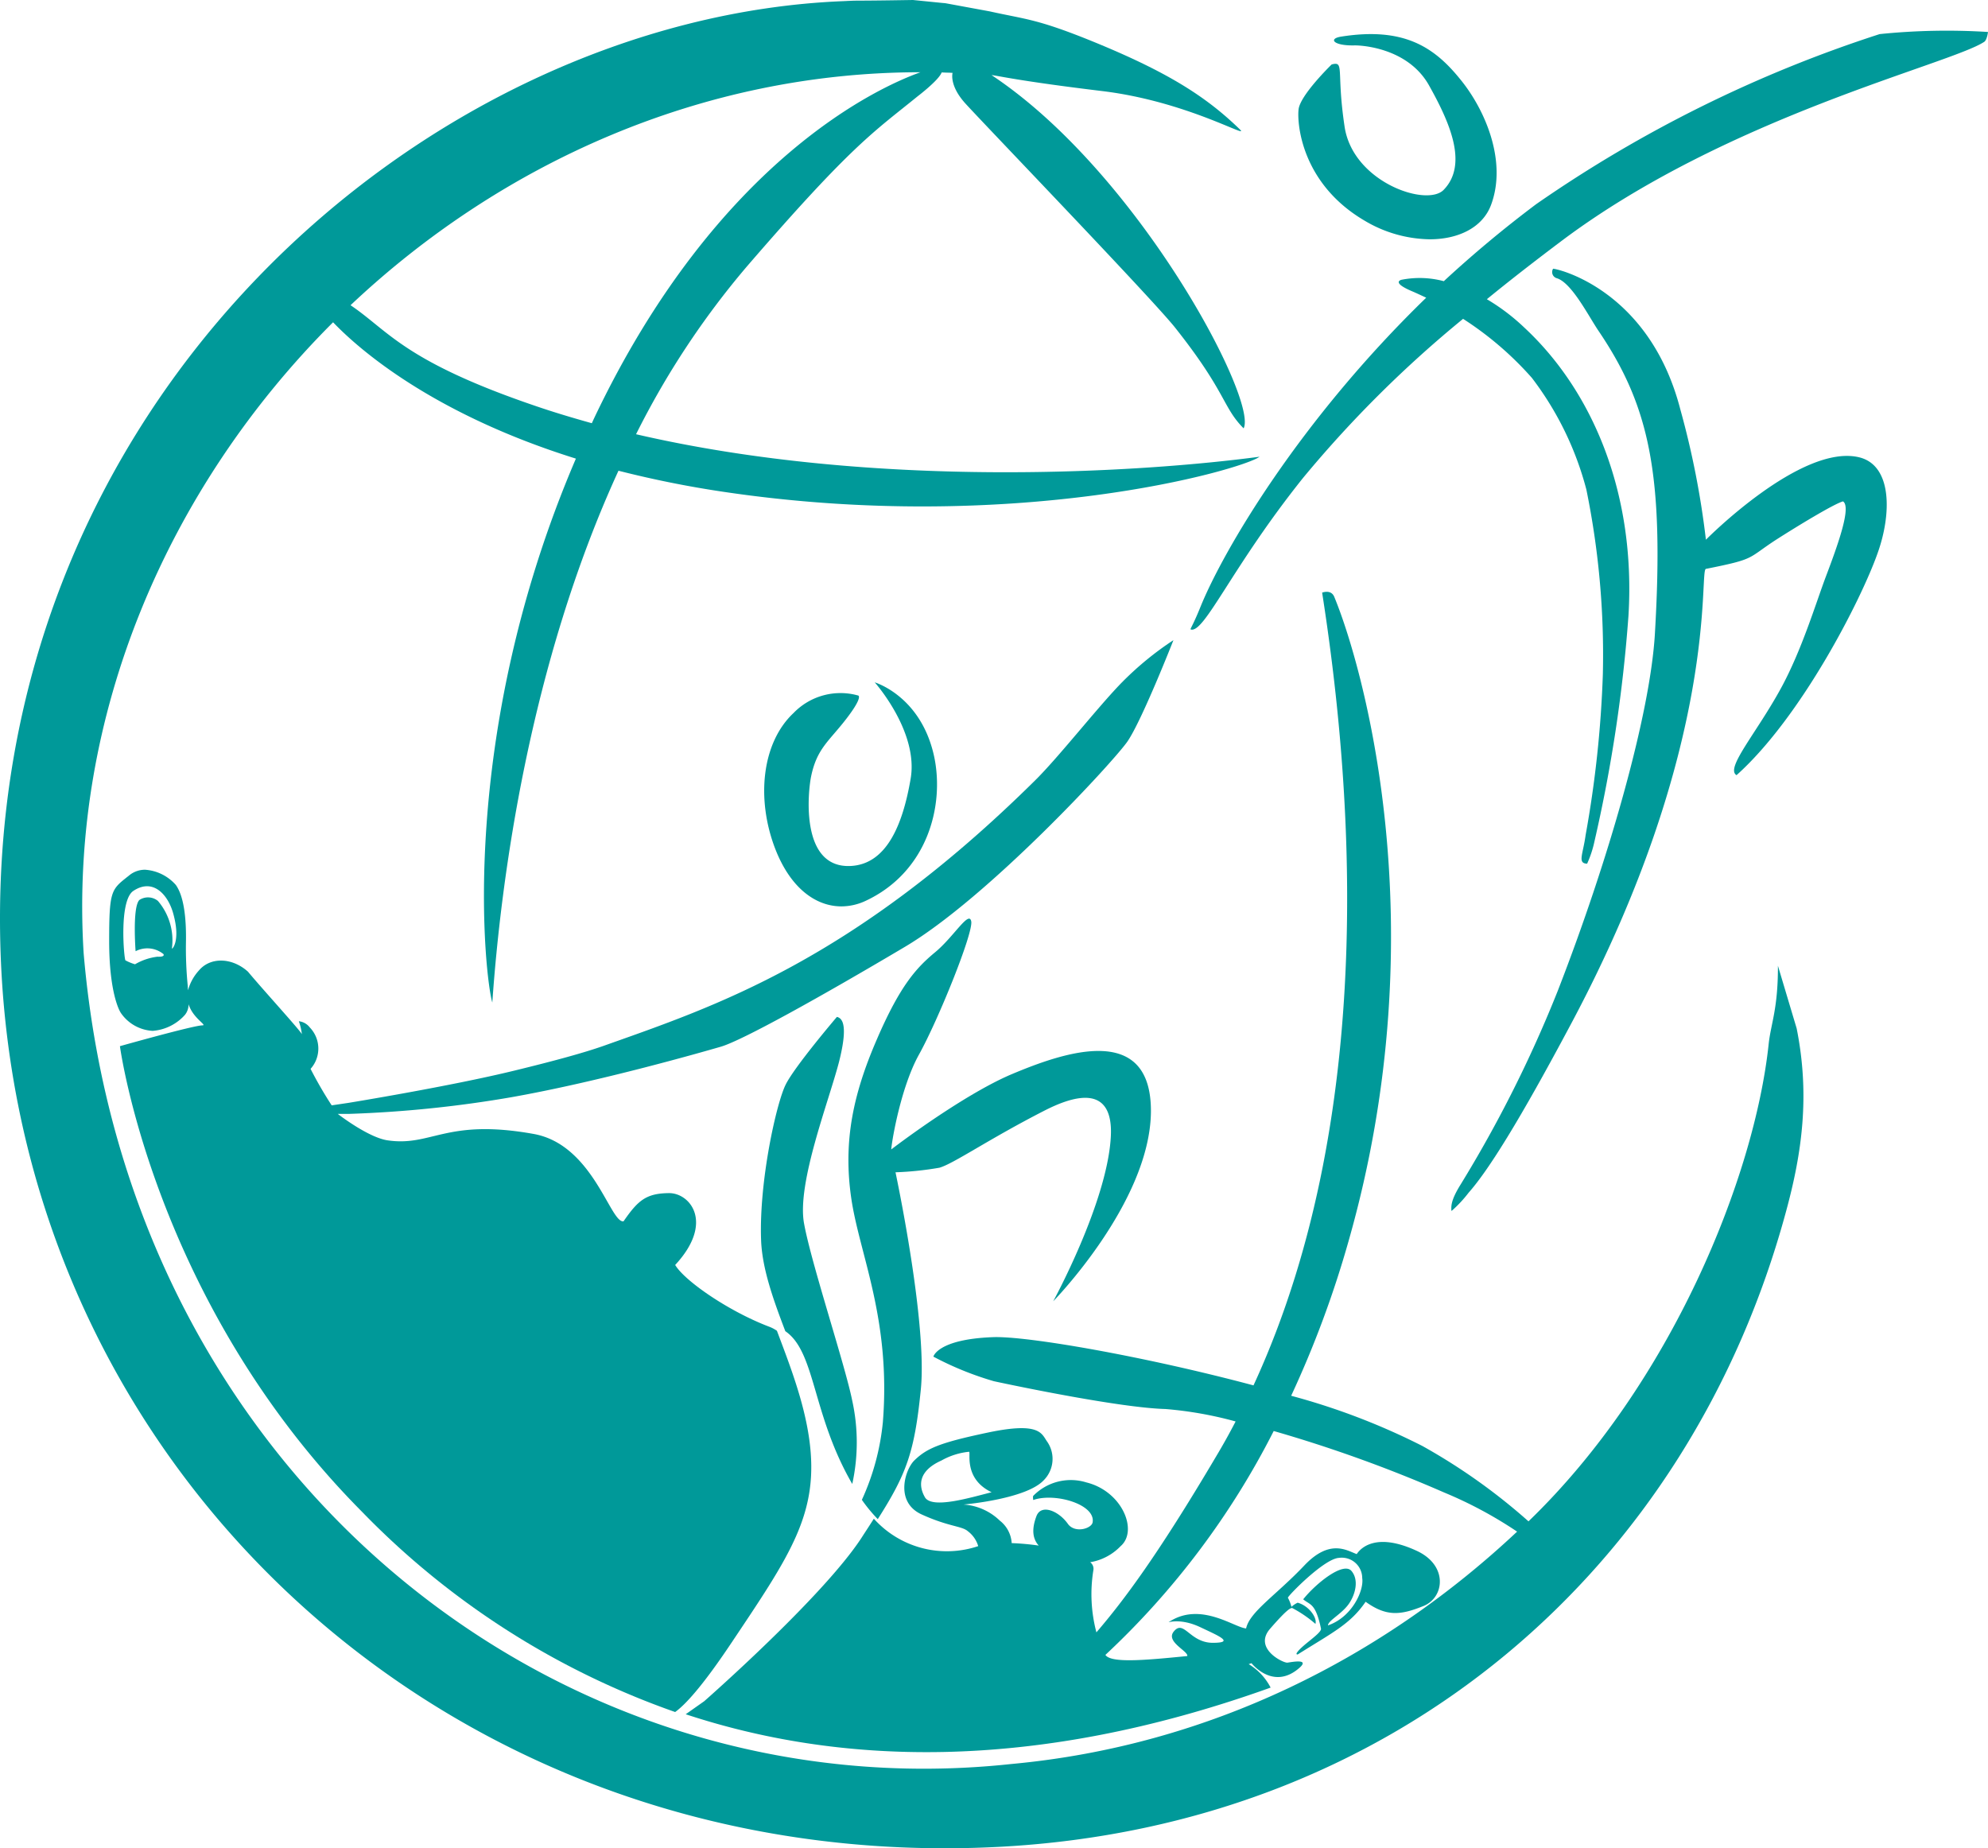
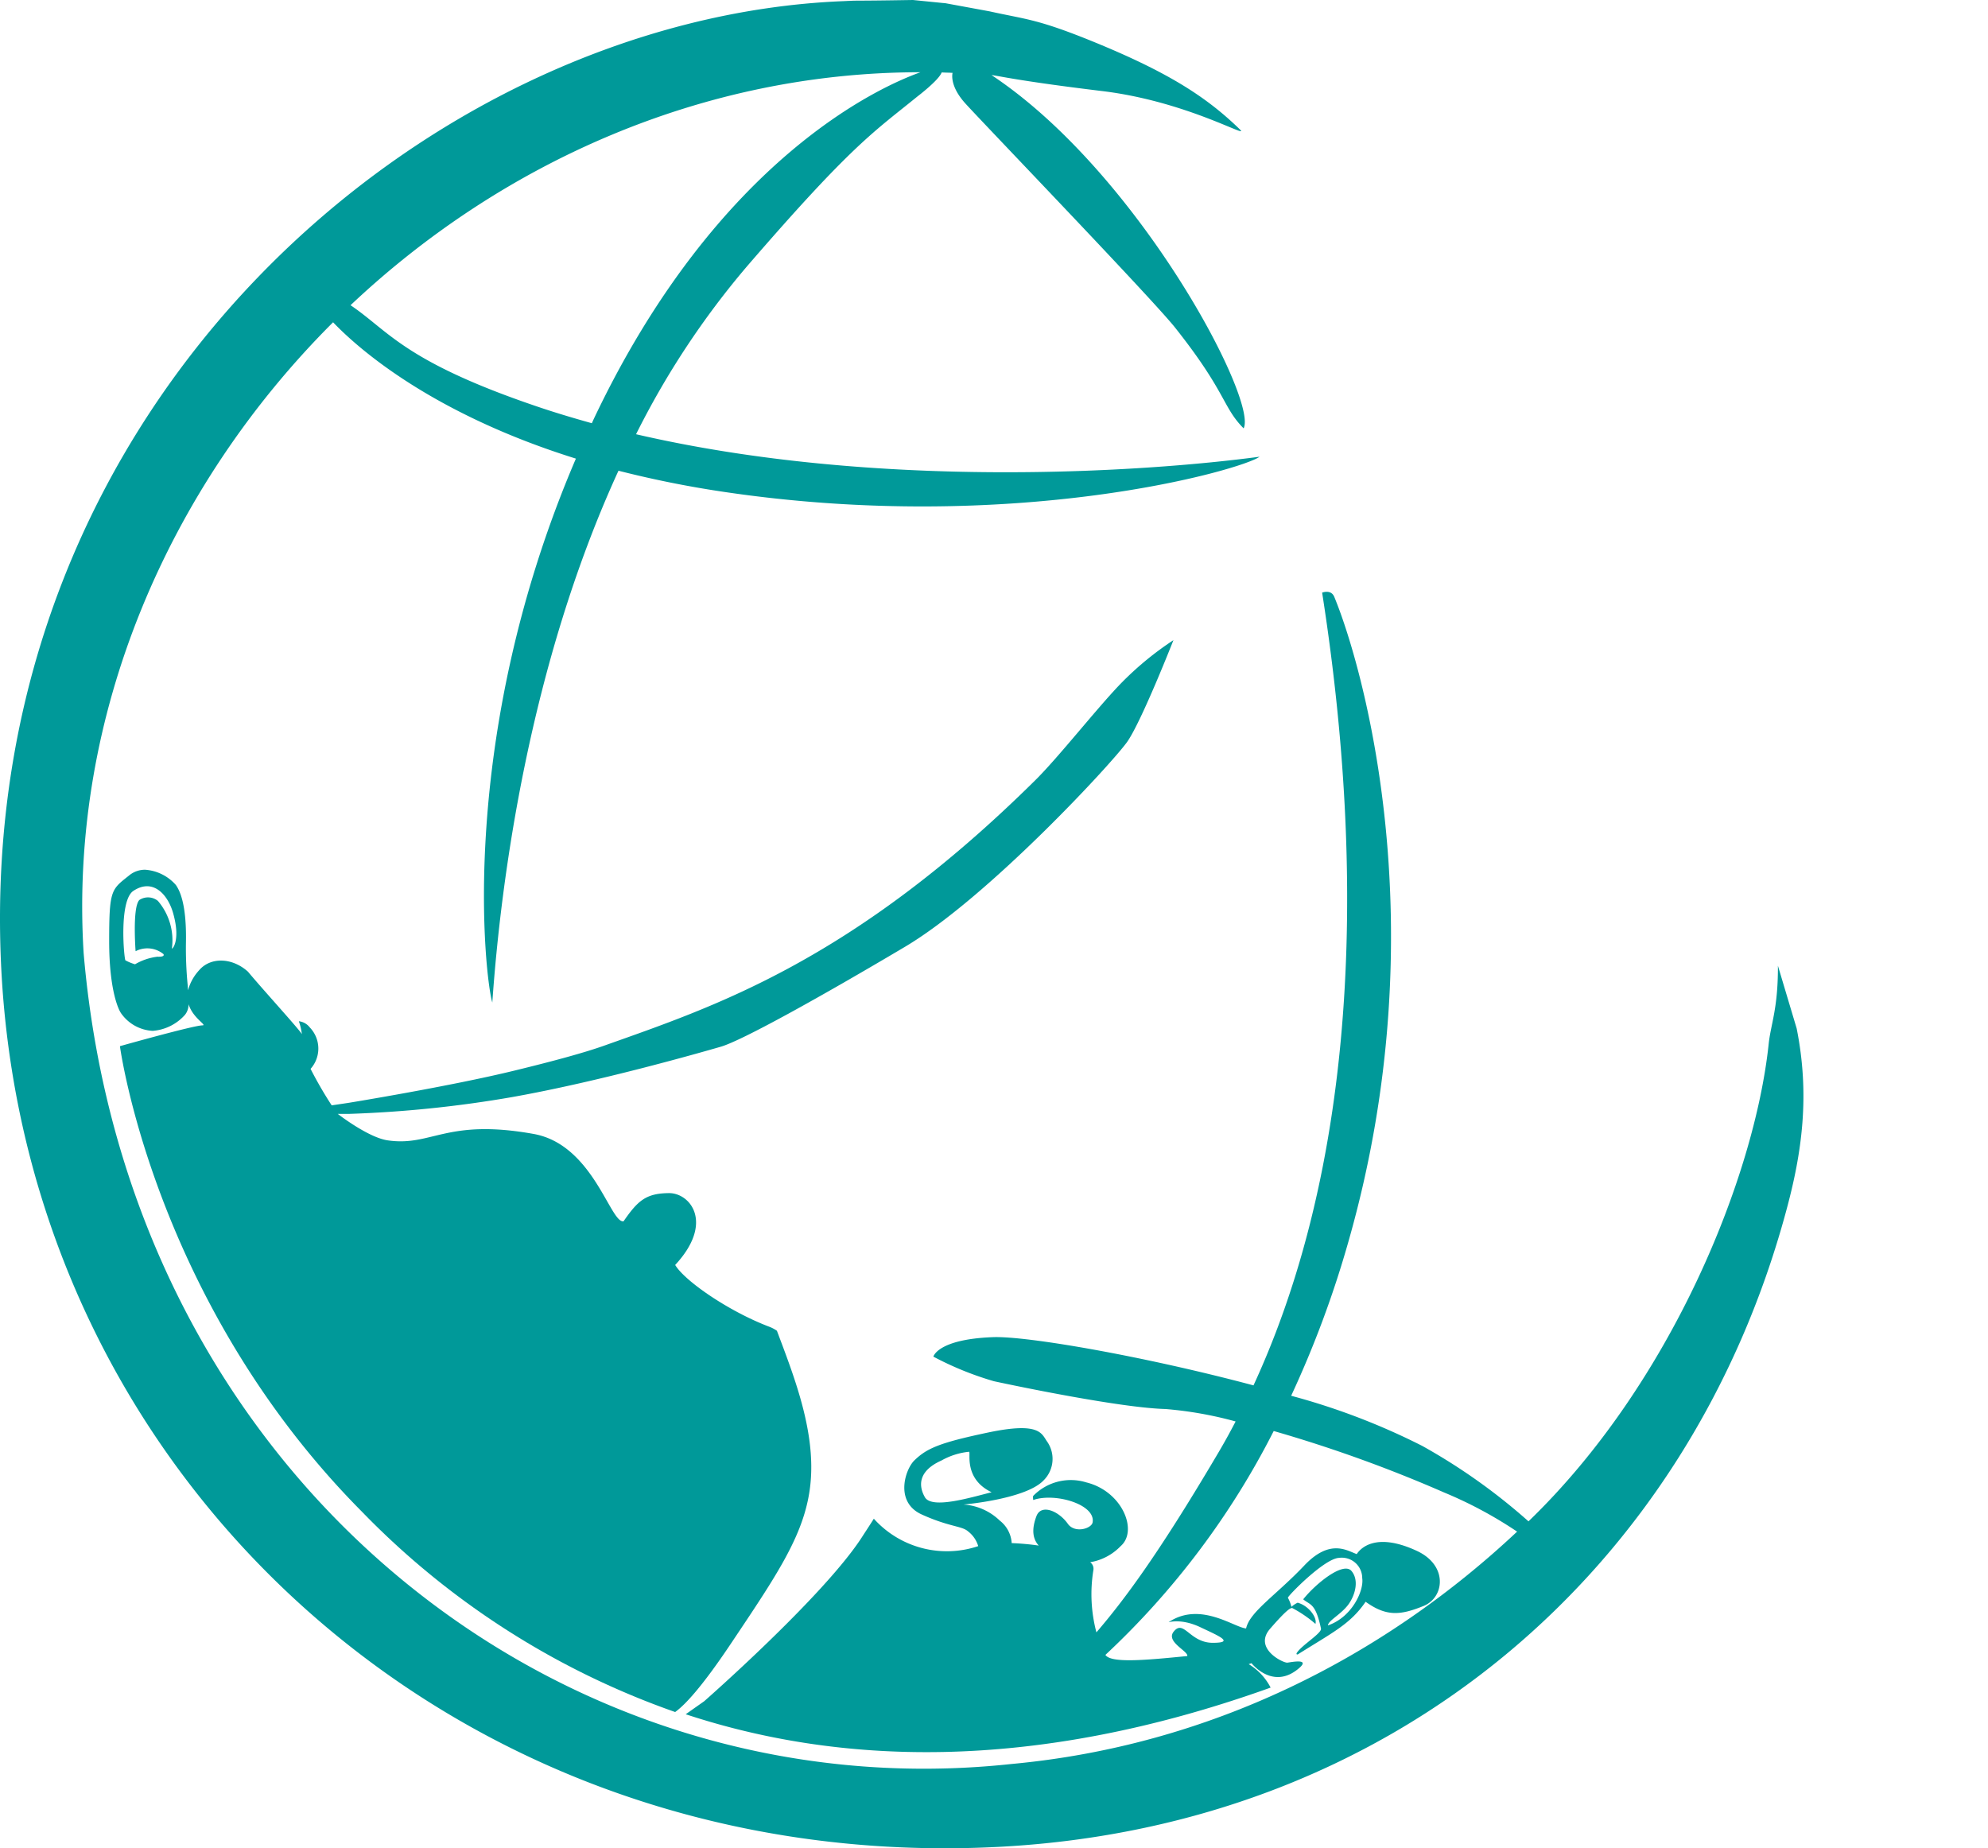
<svg xmlns="http://www.w3.org/2000/svg" width="223.754" height="208.032" viewBox="0 0 223.754 208.032">
  <g id="drug-free-world" transform="translate(0)">
    <path id="RING" d="M145.652,82.331c-4.257,1.511-22.817,9.557-36.8,39.079-.064.149-.128.277-.192.426-2.15-.6-4.278-1.235-6.385-1.958-14.793-5.045-16.5-8.45-20.774-11.324,17.007-16.049,39.675-26.223,64.152-26.223m.49,160.382c-.766-1.341-.7-2.98,1.873-4.129a7.923,7.923,0,0,1,3.086-.979c.277-.085-.7,3,2.554,4.555-2.32.575-6.726,1.937-7.514.554M242.157,182.9c.021,4.832-.809,6.577-1.043,8.812-1.575,14.878-10.919,38.185-27.032,53.723a67.085,67.085,0,0,0-11.962-8.493,76.013,76.013,0,0,0-14.75-5.641,116.065,116.065,0,0,0,6.449-17.368c10.174-35.631,1.447-65.217-1.6-72.56-.362-.873-1.362-.468-1.362-.468,2.937,18.858,6.939,57.469-7.726,89.227-12.2-3.257-25.478-5.577-29.33-5.428-6.236.234-6.7,2.192-6.7,2.192a35.645,35.645,0,0,0,6.811,2.767c2.661.575,14.325,3,19.305,3.129a42.771,42.771,0,0,1,7.9,1.4q-1.022,1.98-2.171,3.9c-6.62,11.2-10.43,16.262-13.495,19.838a16.761,16.761,0,0,1-.341-7,.912.912,0,0,0-.362-.894,6.144,6.144,0,0,0,3.427-1.809c2-1.724.192-6.173-3.852-7.173a5.913,5.913,0,0,0-5.981,1.511c-.064.085,0,.468,0,.468,2.448-.851,7.024.49,6.683,2.512-.106.7-2,1.277-2.788.17-1.022-1.447-3-2.277-3.533-.873-.617,1.618-.362,2.639.255,3.32a28.859,28.859,0,0,0-3.044-.277,3.468,3.468,0,0,0-1.341-2.533,6.457,6.457,0,0,0-4.087-1.809s7.067-.6,9.046-2.746a3.406,3.406,0,0,0,.383-4.321c-.639-.873-.745-2.278-6.641-1.043-5.449,1.149-6.9,1.767-8.322,3.15-1.022,1-2.235,4.661.809,6.066,3.065,1.4,4.534,1.3,5.215,1.894a3.271,3.271,0,0,1,1.171,1.681,11.062,11.062,0,0,1-11.749-3.086c-.426.681-.894,1.383-1.4,2.171-4.385,6.7-17.688,18.369-17.688,18.369l-2.086,1.469c16.836,5.555,38.611,6.769,65.834-3a6.664,6.664,0,0,0-2.469-2.639l.319-.106s2.448,3.15,5.428.49c1.128-1.022-.915-.617-1.384-.553s-3.874-1.6-1.958-3.81,2.3-2.341,2.49-2.341a13.636,13.636,0,0,1,2.618,1.788c.213-.7-.745-2.043-2-2.384a2.606,2.606,0,0,0-.7.468,4.046,4.046,0,0,0-.4-1.022c-.085-.128,4.065-4.406,5.747-4.491a2.3,2.3,0,0,1,2.618,2.277c.213,1.426-1.171,4.406-3.853,5.321,0-.553,1.682-1.341,2.448-2.575.639-1,1.043-2.554.192-3.555-.915-1.064-3.98,1.383-5.428,3.193.745.66,1.384.362,2,3.3.106.532-2.3,1.937-2.767,2.81.064,0-.043.149.17.085,3.959-2.49,5.9-3.406,7.62-5.917,2.341,1.682,3.916,1.532,6.534.468,2.341-.958,2.767-4.555-.766-6.194-4.534-2.107-6.3-.362-6.769.362-1.107-.4-3.022-1.767-5.917,1.3-3.15,3.32-6.13,5.194-6.534,7.067-1.32-.106-4.981-2.937-8.45-.873-.894.532.6-.553,3.321.745,1.873.894,3.98,1.745,1.383,1.745-2.618,0-3.257-2.7-4.406-1.256-.915,1.149,1.66,2.192,1.533,2.746-4.874.489-8.6.809-9.216-.128a90.417,90.417,0,0,0,18.943-25.2,154.322,154.322,0,0,1,19.178,6.918,46.8,46.8,0,0,1,8.216,4.406c-15.027,14.112-34.524,24.095-56.958,26.159-51.1,5.492-99.357-32.438-104.381-91.27-1.66-26.819,9.536-52.51,28.075-71.007,2.831,2.959,11.111,10.281,27.33,15.346-13.58,31.672-10.174,58.789-9.408,61.216.958-13.75,4.151-37.951,14.2-59.853a117.946,117.946,0,0,0,11.749,2.363c32.842,4.9,58.491-2.49,60.406-3.938-13.069,1.745-43.059,3.746-70.176-2.533a93.36,93.36,0,0,1,12.452-18.858c11.919-13.814,14.325-15.176,19.241-19.178,0,0,2.384-1.809,2.7-2.682.234,0,.468.021.7.021.192,0,.362.021.532.021-.043.17-.3,1.49,1.383,3.384,1.809,2.022,21.178,22.136,23.69,25.329,5.768,7.28,5.3,8.9,7.684,11.3,1.639-3.129-11.813-28.777-28.373-39.76.724.064,2.873.639,12.537,1.809,9.536,1.171,16.666,5.491,15.41,4.3-3.767-3.661-8.046-6.407-16.411-9.834-6.407-2.618-7.641-2.533-11.749-3.448l-4.853-.894a2.369,2.369,0,0,0-.362-.043L144.8,74.2c-7.79.128-5.577.021-7.79.128-46.678,1.83-97.74,45.145-94.845,108.383,2.661,57.98,51.381,102.572,112.384,99.358,44.7-2.363,77.711-31.459,88.545-71.6,1.767-6.513,2.682-12.963,1.171-20.519" transform="translate(-42.047 -74.2)" fill="#099" />
    <path id="GROUND" d="M111.267,447.395a6.832,6.832,0,0,0-1.575-5.342,1.768,1.768,0,0,0-2.086-.107c-.809.809-.426,5.768-.426,5.768a2.867,2.867,0,0,1,3.129.319s.277.341-.681.3a6.531,6.531,0,0,0-2.512.852,5.588,5.588,0,0,1-1.086-.447c-.17-.361-.724-6.726.894-7.811,2.277-1.511,3.959.511,4.512,2.618.83,3.044-.17,4.023-.17,3.853m38.313,16.73c9.706-1.724,21.029-4.96,23.456-5.662s11.323-5.662,20.689-11.217c9.365-5.534,23.456-20.8,25.073-23.116s5.194-11.43,5.194-11.43a35.34,35.34,0,0,0-6,4.96c-2.7,2.809-7,8.3-9.6,10.855-20.561,20.327-36.056,25.414-48.4,29.8-2.244.8-5.558,1.709-10.131,2.824-7.294,1.785-18.752,3.646-18.752,3.646l-1.858.275a45.508,45.508,0,0,1-2.377-4.106,3.423,3.423,0,0,0-.085-4.661,1.8,1.8,0,0,0-1.234-.7,6.74,6.74,0,0,1,.341,1.469c-.043-.277-4.363-5-6.066-7.045-1.767-1.6-4.214-1.682-5.513-.149a5.4,5.4,0,0,0-1.234,2.235c-.021-.191-.021-.383-.043-.6a42.985,42.985,0,0,1-.192-4.811c.085-4.491-.788-5.9-1.086-6.364l-.043-.064a5.064,5.064,0,0,0-3.469-1.724,2.789,2.789,0,0,0-1.767.617c-.149.128-.3.234-.426.341-1.639,1.3-1.852,1.682-1.852,7.067,0,5.939,1.213,7.94,1.277,8.025l.021.042a4.635,4.635,0,0,0,3.6,2.043,5.408,5.408,0,0,0,3.64-1.809,1.9,1.9,0,0,0,.4-1.192c.49,1.6,2.15,2.384,1.554,2.384-.979,0-9.28,2.341-9.28,2.341s3.831,28.841,27.266,52.425a91.049,91.049,0,0,0,35.226,22.52c1.128-.809,3.023-2.852,6.194-7.578,6.811-10.174,10.046-14.793,8.9-23.115-.6-4.278-2.192-8.365-3.64-12.218a3.963,3.963,0,0,0-.894-.468c-4.576-1.745-9.493-5.151-10.557-6.939,4.406-4.747,1.7-8.088-.681-8.088-2.6.022-3.512.83-5.13,3.172-1.49.255-3.427-8.642-10.132-9.834-9.855-1.767-11.451,1.447-16.411.724-2.214-.319-5.625-2.98-5.625-2.98h1.3a132.917,132.917,0,0,0,18.347-1.894" transform="translate(-91.918 -340.65)" fill="#099" />
-     <path id="MAN-1" d="M11.363,92.012a27.306,27.306,0,0,0,2.362-8.732c.937-11.659-2.661-18.934-3.568-25.3s.232-11.659,2.894-17.8c2.634-6.109,4.485-8.086,6.569-9.813s3.81-4.745,4.053-3.46-3.706,11.08-5.9,15.019c-1.929,3.492-2.971,9.2-3.106,10.647,3.029-2.3,9.116-6.579,13.515-8.45,6.01-2.536,15.822-5.9,15.715,4.275C43.757,58.576,32.9,69.662,32.9,69.662s6-10.979,6.474-18.37c.232-3.463-1.022-6.356-7.391-3.125-6.337,3.235-10.272,6-11.893,6.463a35.96,35.96,0,0,1-4.94.514c1.089,5.237,3.512,18.31,2.836,24.569-.7,6.936-1.6,9.387-4.833,14.471A17.7,17.7,0,0,1,11.363,92.012ZM2.747,73.028C1.359,69.389.124,65.919.019,62.726c-.232-6.6,1.725-15.37,2.769-17.451,1.022-2.065,5.767-7.622,5.767-7.622.462.125,1.379.57.232,5.084C7.619,47.23,4.042,56.366,4.85,60.873S9.472,76.817,10.282,80.86a21.869,21.869,0,0,1,0,9.365C5.729,82.365,6.171,75.372,2.747,73.028ZM1.6,18.705C-.552,13.092.105,6.783,3.683,3.441a7.34,7.34,0,0,1,7.276-1.956s.577.132-1.381,2.664-3.28,3.3-3.935,6.472C5.3,12.34,4.388,21,10.157,20.664c3.935-.232,5.787-4.495,6.695-9.813C17.768,5.548,12.81,0,12.81,0s5.258,1.533,6.706,8.431c1.146,5.548-.812,12.938-7.748,16.17a6.447,6.447,0,0,1-2.708.614C6.231,25.215,3.346,23.231,1.6,18.705Z" transform="translate(85.642 76.803)" fill="#099" />
-     <path id="MAN-2" d="M29.347,132.716c0-.386-.086-1.022,1.023-2.808a141.9,141.9,0,0,0,10.942-21.8c5.659-14.54,10.381-30.948,10.942-40.15,1.063-18.047-.619-25.726-6.364-34.2-1.13-1.68-3-5.378-4.664-5.889A.719.719,0,0,1,40.8,26.8c.279-.05,10.805,2.228,14.32,15.828A96.57,96.57,0,0,1,58,57.3s10.7-10.838,17.238-9.28c3.745.9,3.678,6.41,2.065,10.854C75.469,64.048,68.766,77.24,61.448,83.8c-1.3-.762,2.21-4.676,5-9.785,2.355-4.325,3.89-9.472,5.059-12.581,1.323-3.495,2.9-7.848,1.921-8.45-1.063.3-5.234,2.849-7.561,4.338C62.6,59.453,63.657,59.453,58,60.582c-.812.144,1.682,19.5-15.074,51.016-6.026,11.327-9.473,16.756-11.636,19.2a14.162,14.162,0,0,1-1.895,2.034C29.358,132.829,29.347,132.791,29.347,132.716ZM44.46,90.548A124.683,124.683,0,0,0,46.4,72.457a92.818,92.818,0,0,0-1.854-20.8,35.519,35.519,0,0,0-6.131-12.571,36.979,36.979,0,0,0-7.746-6.648A130.784,130.784,0,0,0,12.641,50.364C4.674,60.328,1.576,67.8.04,67.408c-.155-.038.125-.213,1.063-2.529,2.559-6.325,11.114-20.946,25.416-34.821-.552-.254-1.092-.511-1.555-.708-2.473-1.041-1.218-1.31-1.218-1.31A10.507,10.507,0,0,1,28.5,28.2a131.24,131.24,0,0,1,10.41-8.679A146.993,146.993,0,0,1,77.555.389,74.36,74.36,0,0,1,89.75.15s-.107.9-.425,1.11c-3.833,2.532-28.99,8.4-47.694,22.5-2.937,2.21-5.709,4.363-8.285,6.469a23.265,23.265,0,0,1,4.239,3.216c7.638,7.108,12.534,18.6,11.7,32.389a166.673,166.673,0,0,1-3.824,25.4,12.146,12.146,0,0,1-.831,2.529C43.523,93.723,44.161,92.739,44.46,90.548ZM19.595,21.394c-7.088-4.153-7.619-10.873-7.445-12.5.144-1.614,3.727-5.087,3.727-5.087,1.489-.4.512.683,1.45,6.961.907,6.278,9.251,9.114,11.153,7.155,2.849-2.918.569-7.811-1.661-11.791-2.4-4.241-7.687-4.5-8.448-4.469C16.089,1.7,15.49.921,16.9.68,23.959-.448,27.388,1.83,30.3,5.413c2.9,3.507,5.339,9.34,3.513,14.214-.953,2.539-3.67,3.858-6.9,3.858A14.7,14.7,0,0,1,19.595,21.394Z" transform="translate(134.004 3.449)" fill="#099" />
  </g>
</svg>